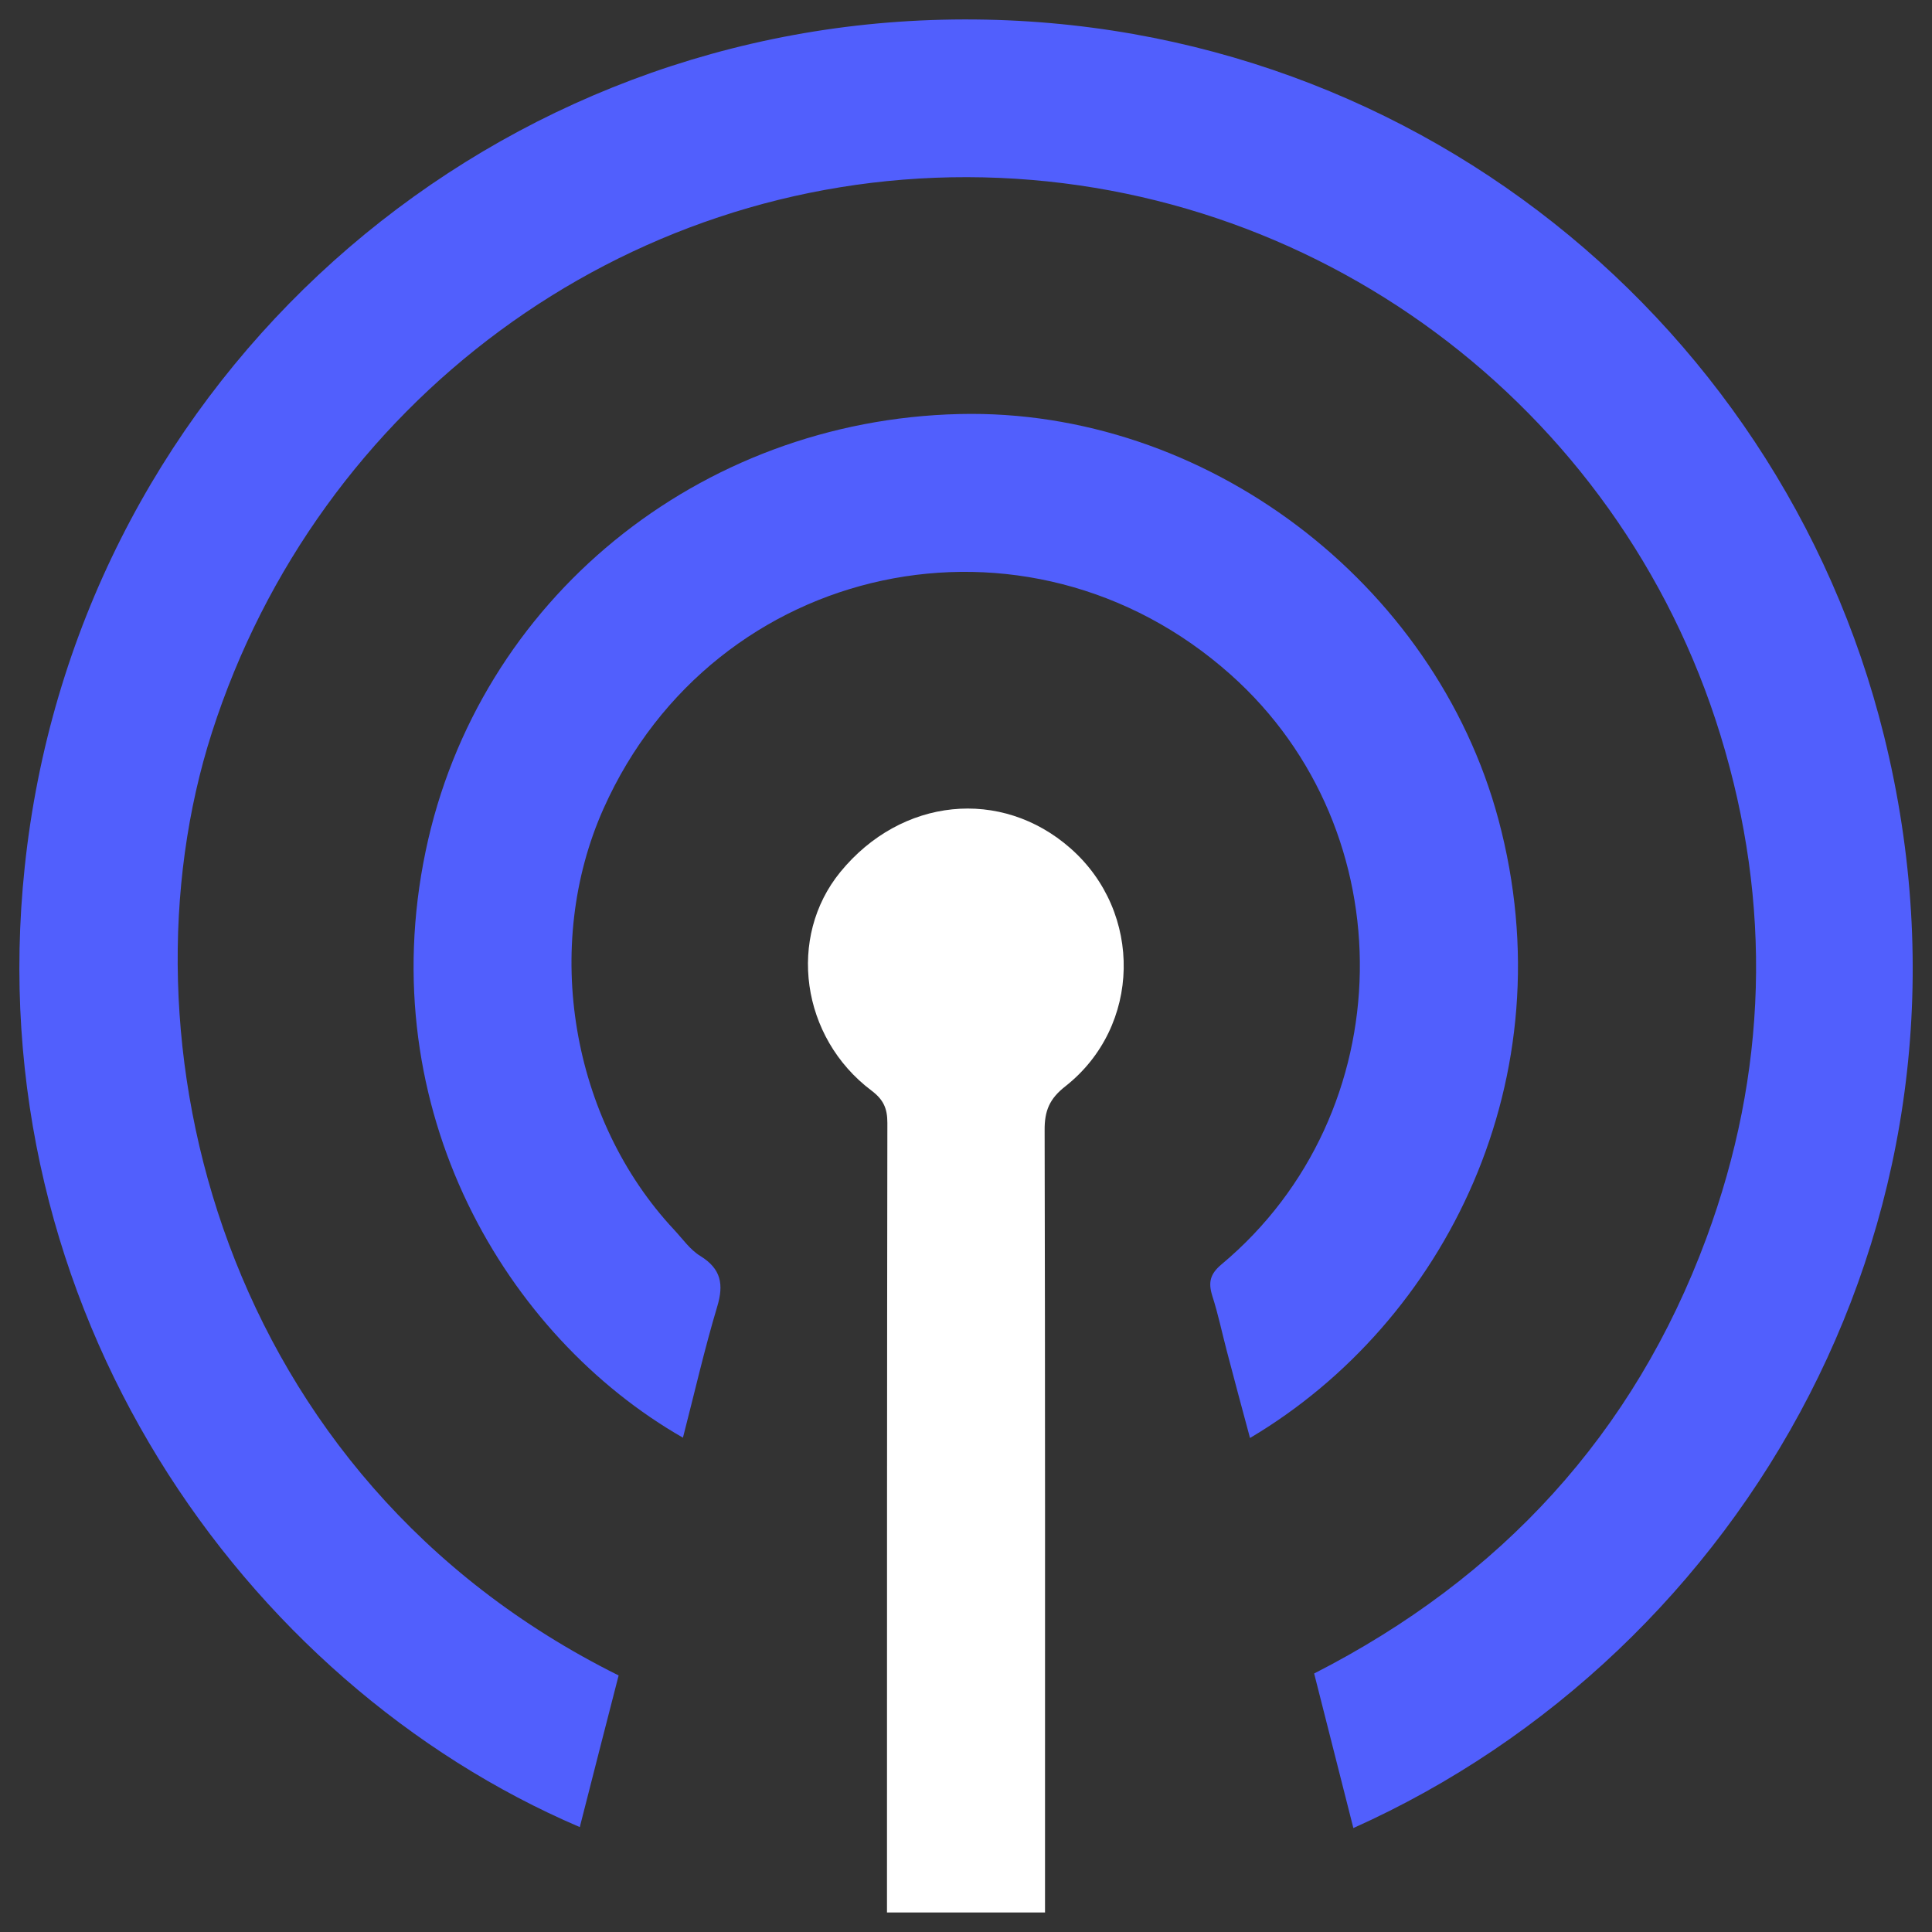
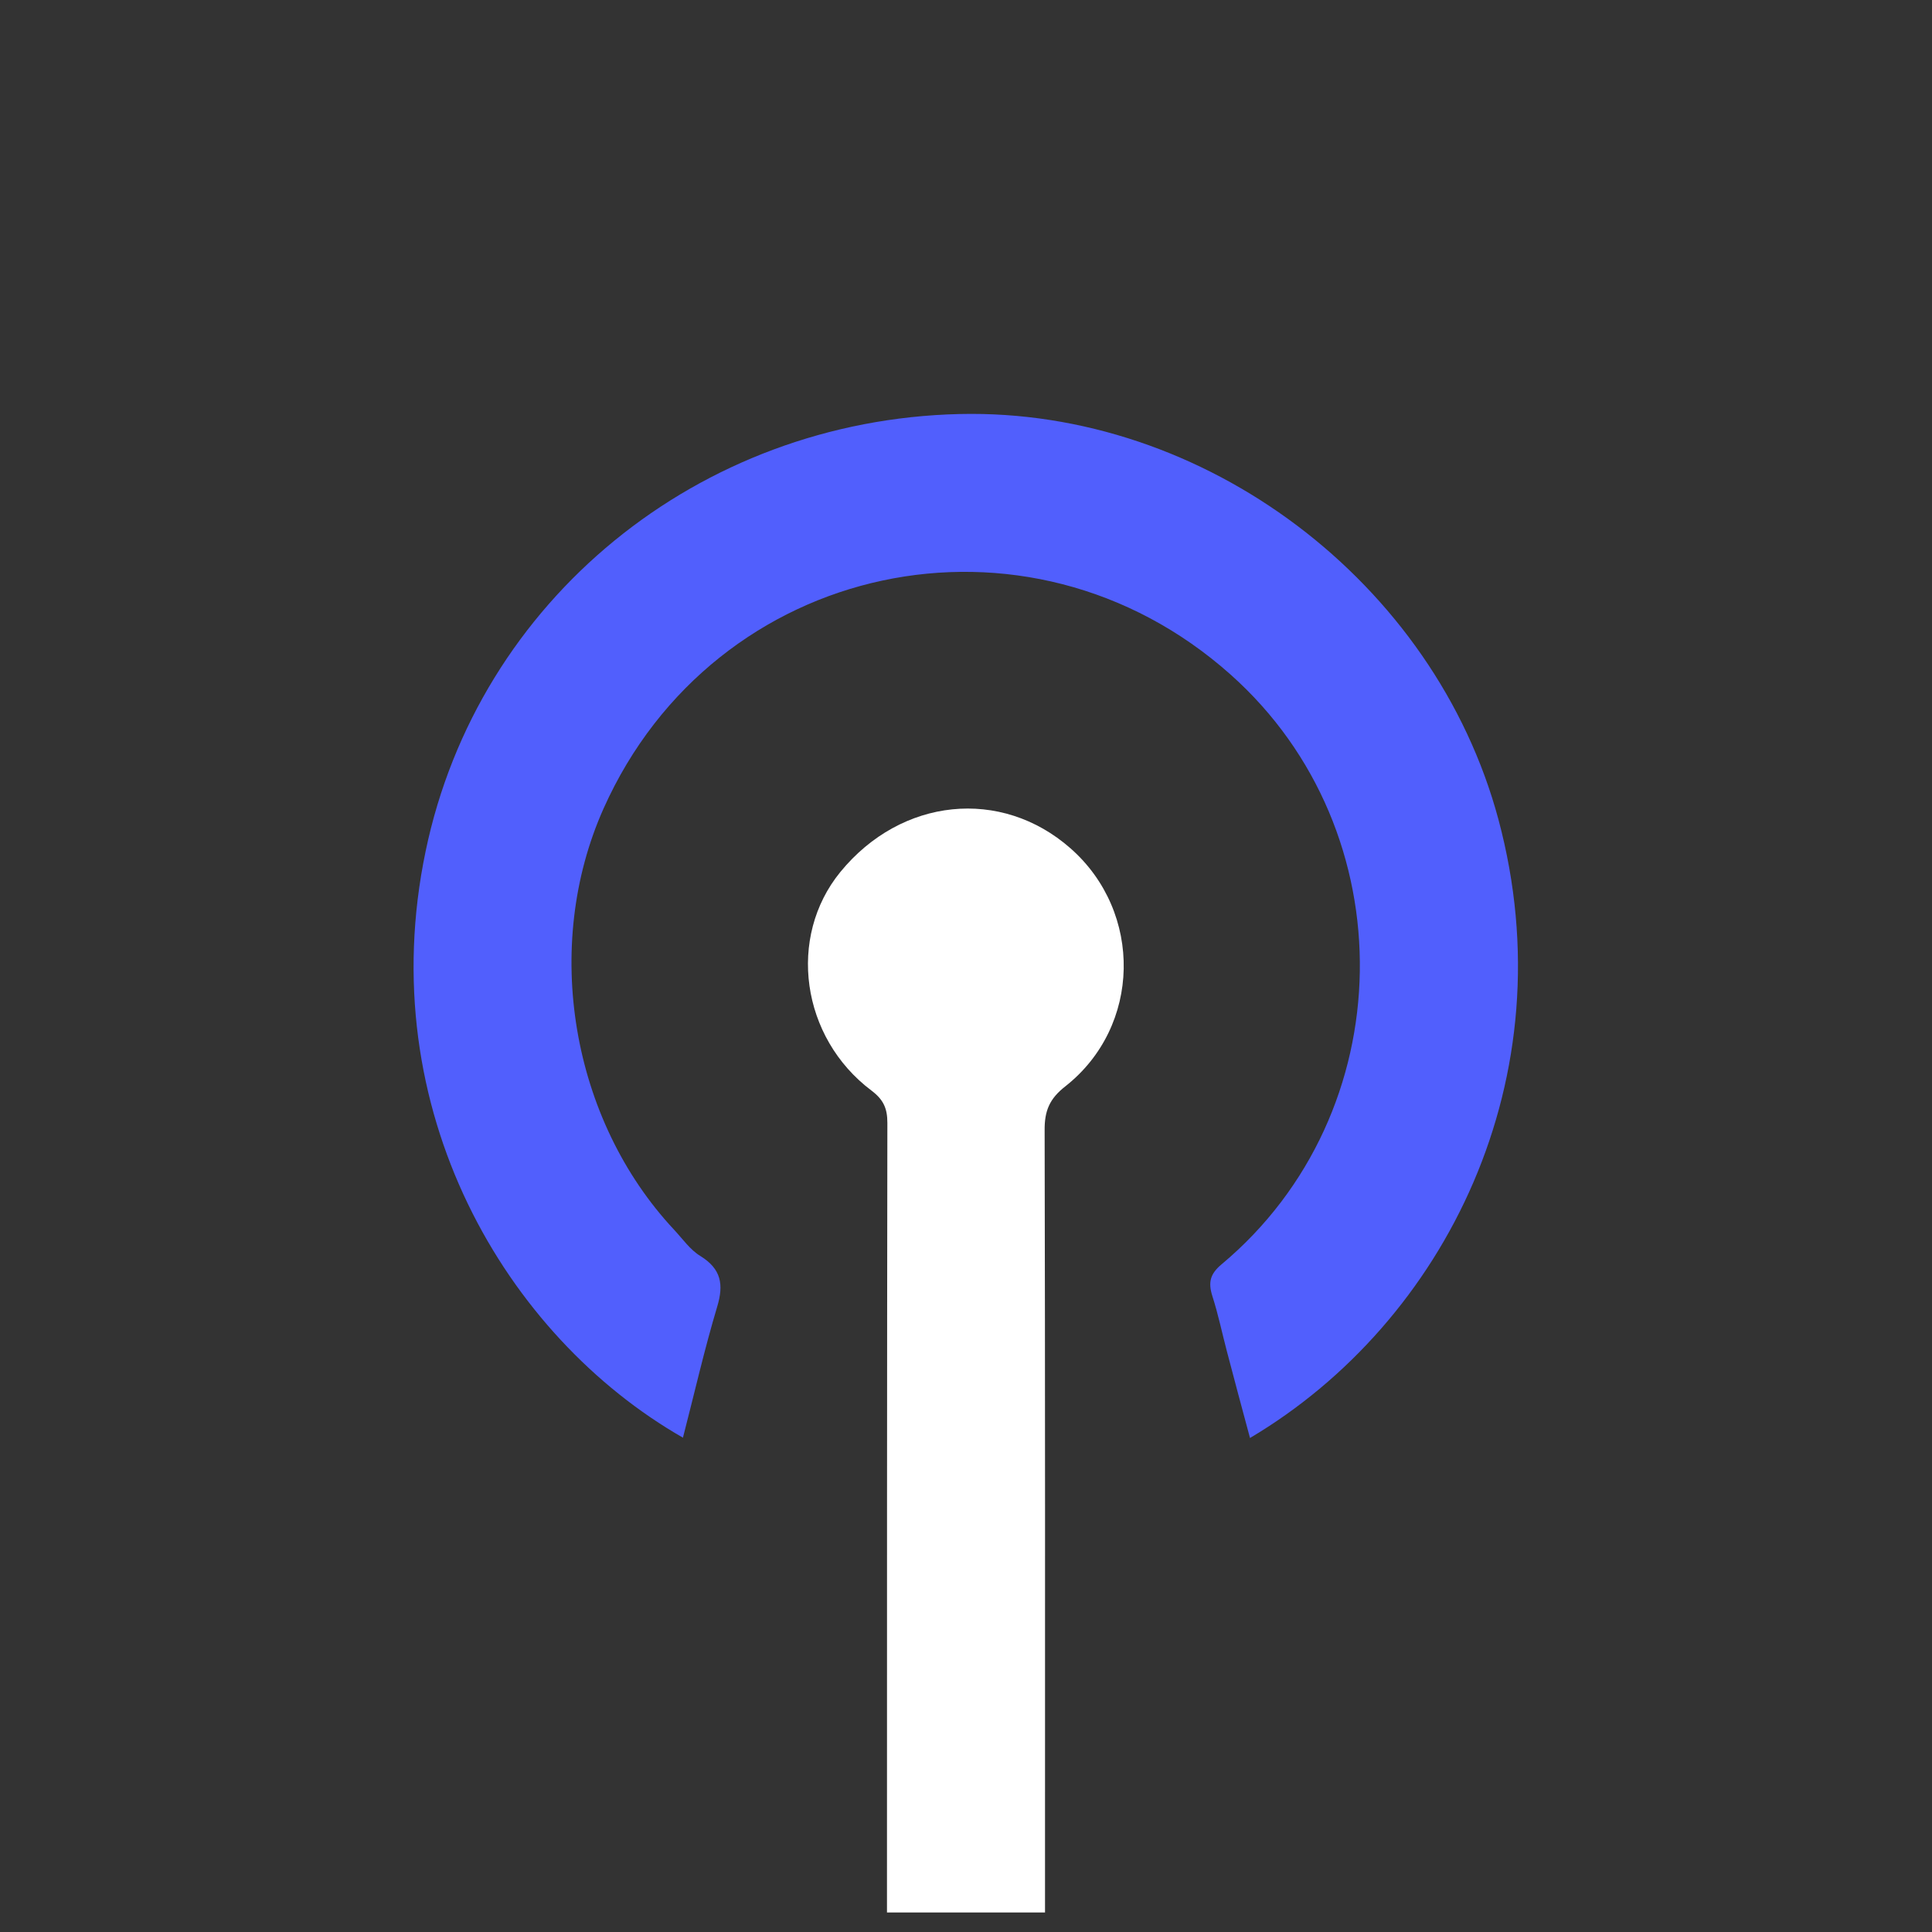
<svg xmlns="http://www.w3.org/2000/svg" id="Layer_1" data-name="Layer 1" viewBox="0 0 100 100">
  <rect x="0" y="0" width="100" height="100" fill="#333333" stroke="none" />
  <defs>
    <style>
      .cls-1 {
        fill: #515ffd;
      }

      .cls-1, .cls-2 {
        stroke-width: 0px;
      }

      .cls-2 {
        fill: #fff;
      }
    </style>
  </defs>
-   <path class="cls-1" d="M70.05,94.62c-.68-2.69-1.35-5.31-2.03-8,9.67-4.94,16.55-12.4,20.3-22.53,3.16-8.55,3.42-17.29.73-26.04-5.26-17.12-21.09-28.84-38.98-28.88-17.85-.04-33.61,11.64-39.1,28.74-5.09,15.84.43,38.57,21.05,48.81-.67,2.6-1.34,5.22-2.01,7.85C12.59,87.12-1.14,67.73,1.28,44.87,3.86,20.45,23.81,2.16,47.66,1.06c24.17-1.11,44.41,15.05,49.85,37,6.11,24.66-7.24,47.5-27.46,56.56Z" />
  <path class="cls-1" d="M35.36,74.42c-9.17-5.24-16.12-16.97-13.33-30.36,2.71-13.01,14.13-22.31,27.63-22.63,12.7-.3,24.6,8.7,27.9,20.99,3.58,13.36-2.74,26.01-12.86,32.01-.41-1.52-.81-3.01-1.2-4.5-.25-.95-.45-1.92-.75-2.85-.22-.7-.12-1.14.48-1.64,9.35-7.82,9.57-22.41.47-30.52-10.52-9.38-26.72-5.92-32.46,6.93-3.19,7.14-1.68,16.1,3.65,21.8.44.47.83,1.04,1.36,1.36,1.08.67,1.22,1.47.87,2.63-.66,2.2-1.17,4.45-1.77,6.77Z" />
  <path class="cls-2" d="M54.08,98.99h-8.17v-1.18c0-13.23,0-26.46.02-39.69,0-.75-.2-1.2-.82-1.67-3.66-2.75-4.37-7.95-1.61-11.32,3.15-3.85,8.32-4.38,11.91-1.22,3.76,3.31,3.67,9.22-.27,12.32-.82.64-1.08,1.27-1.07,2.28.03,13.06.02,26.12.02,39.18v1.3Z" />
</svg>